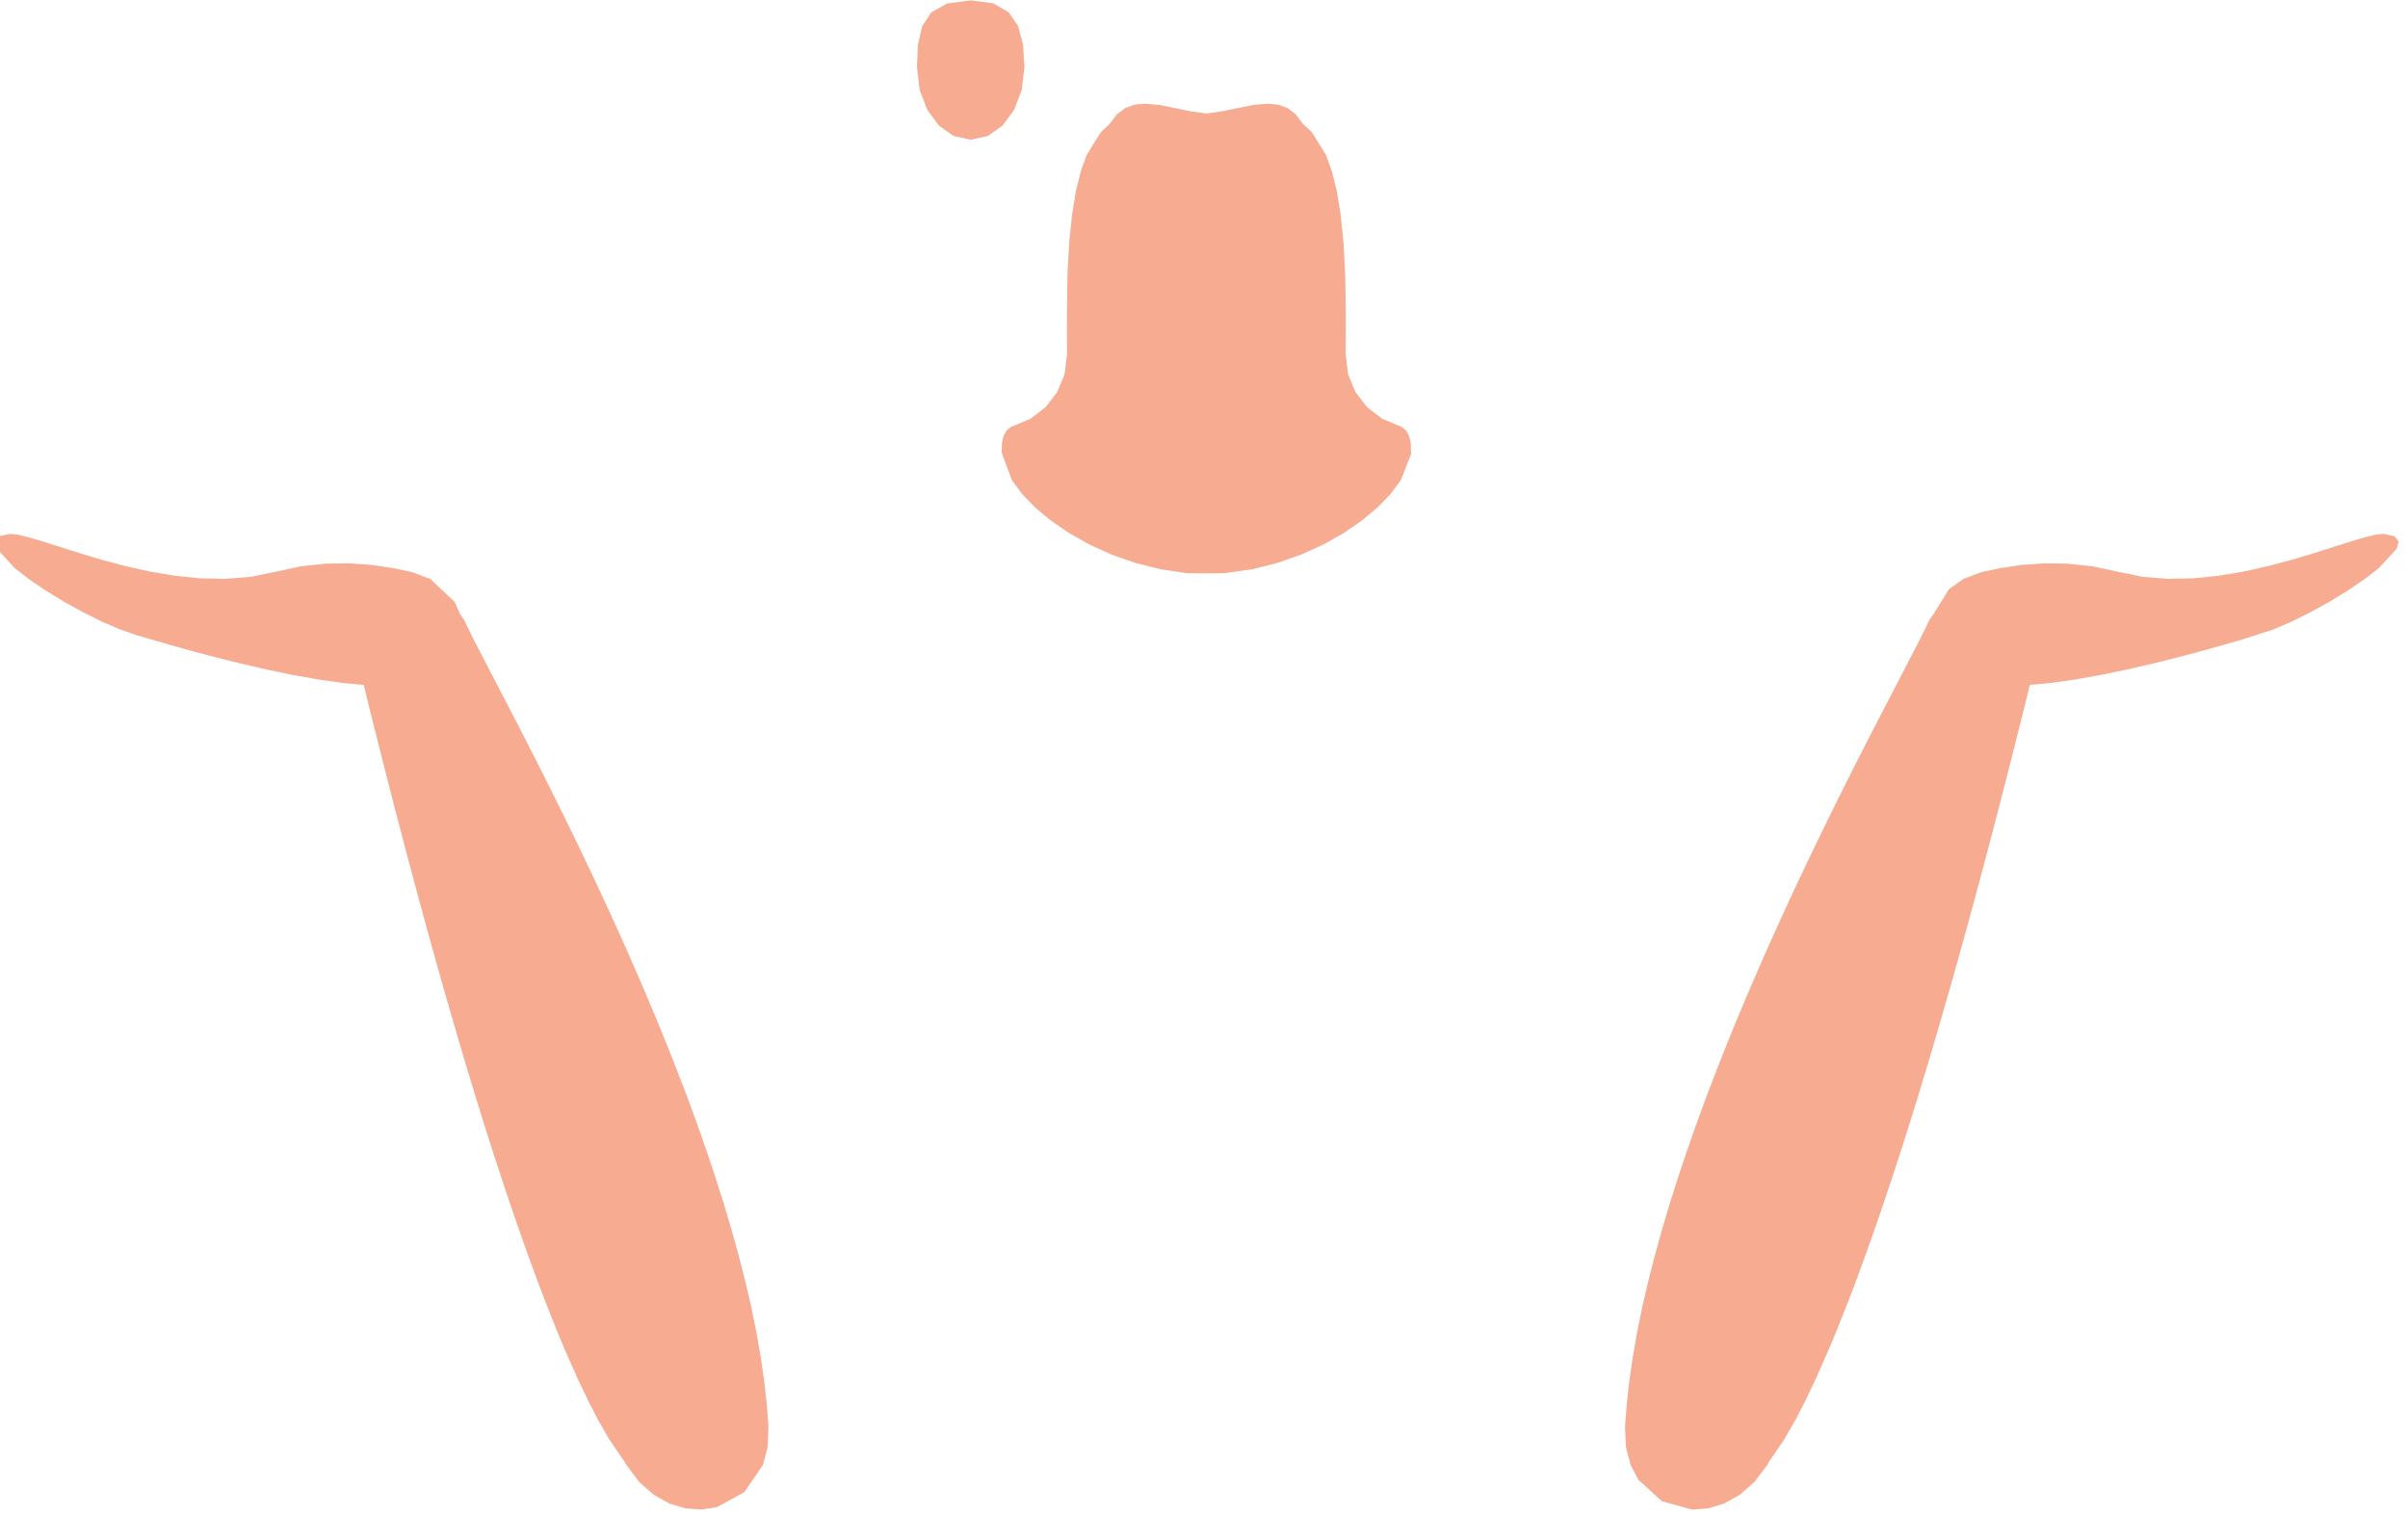
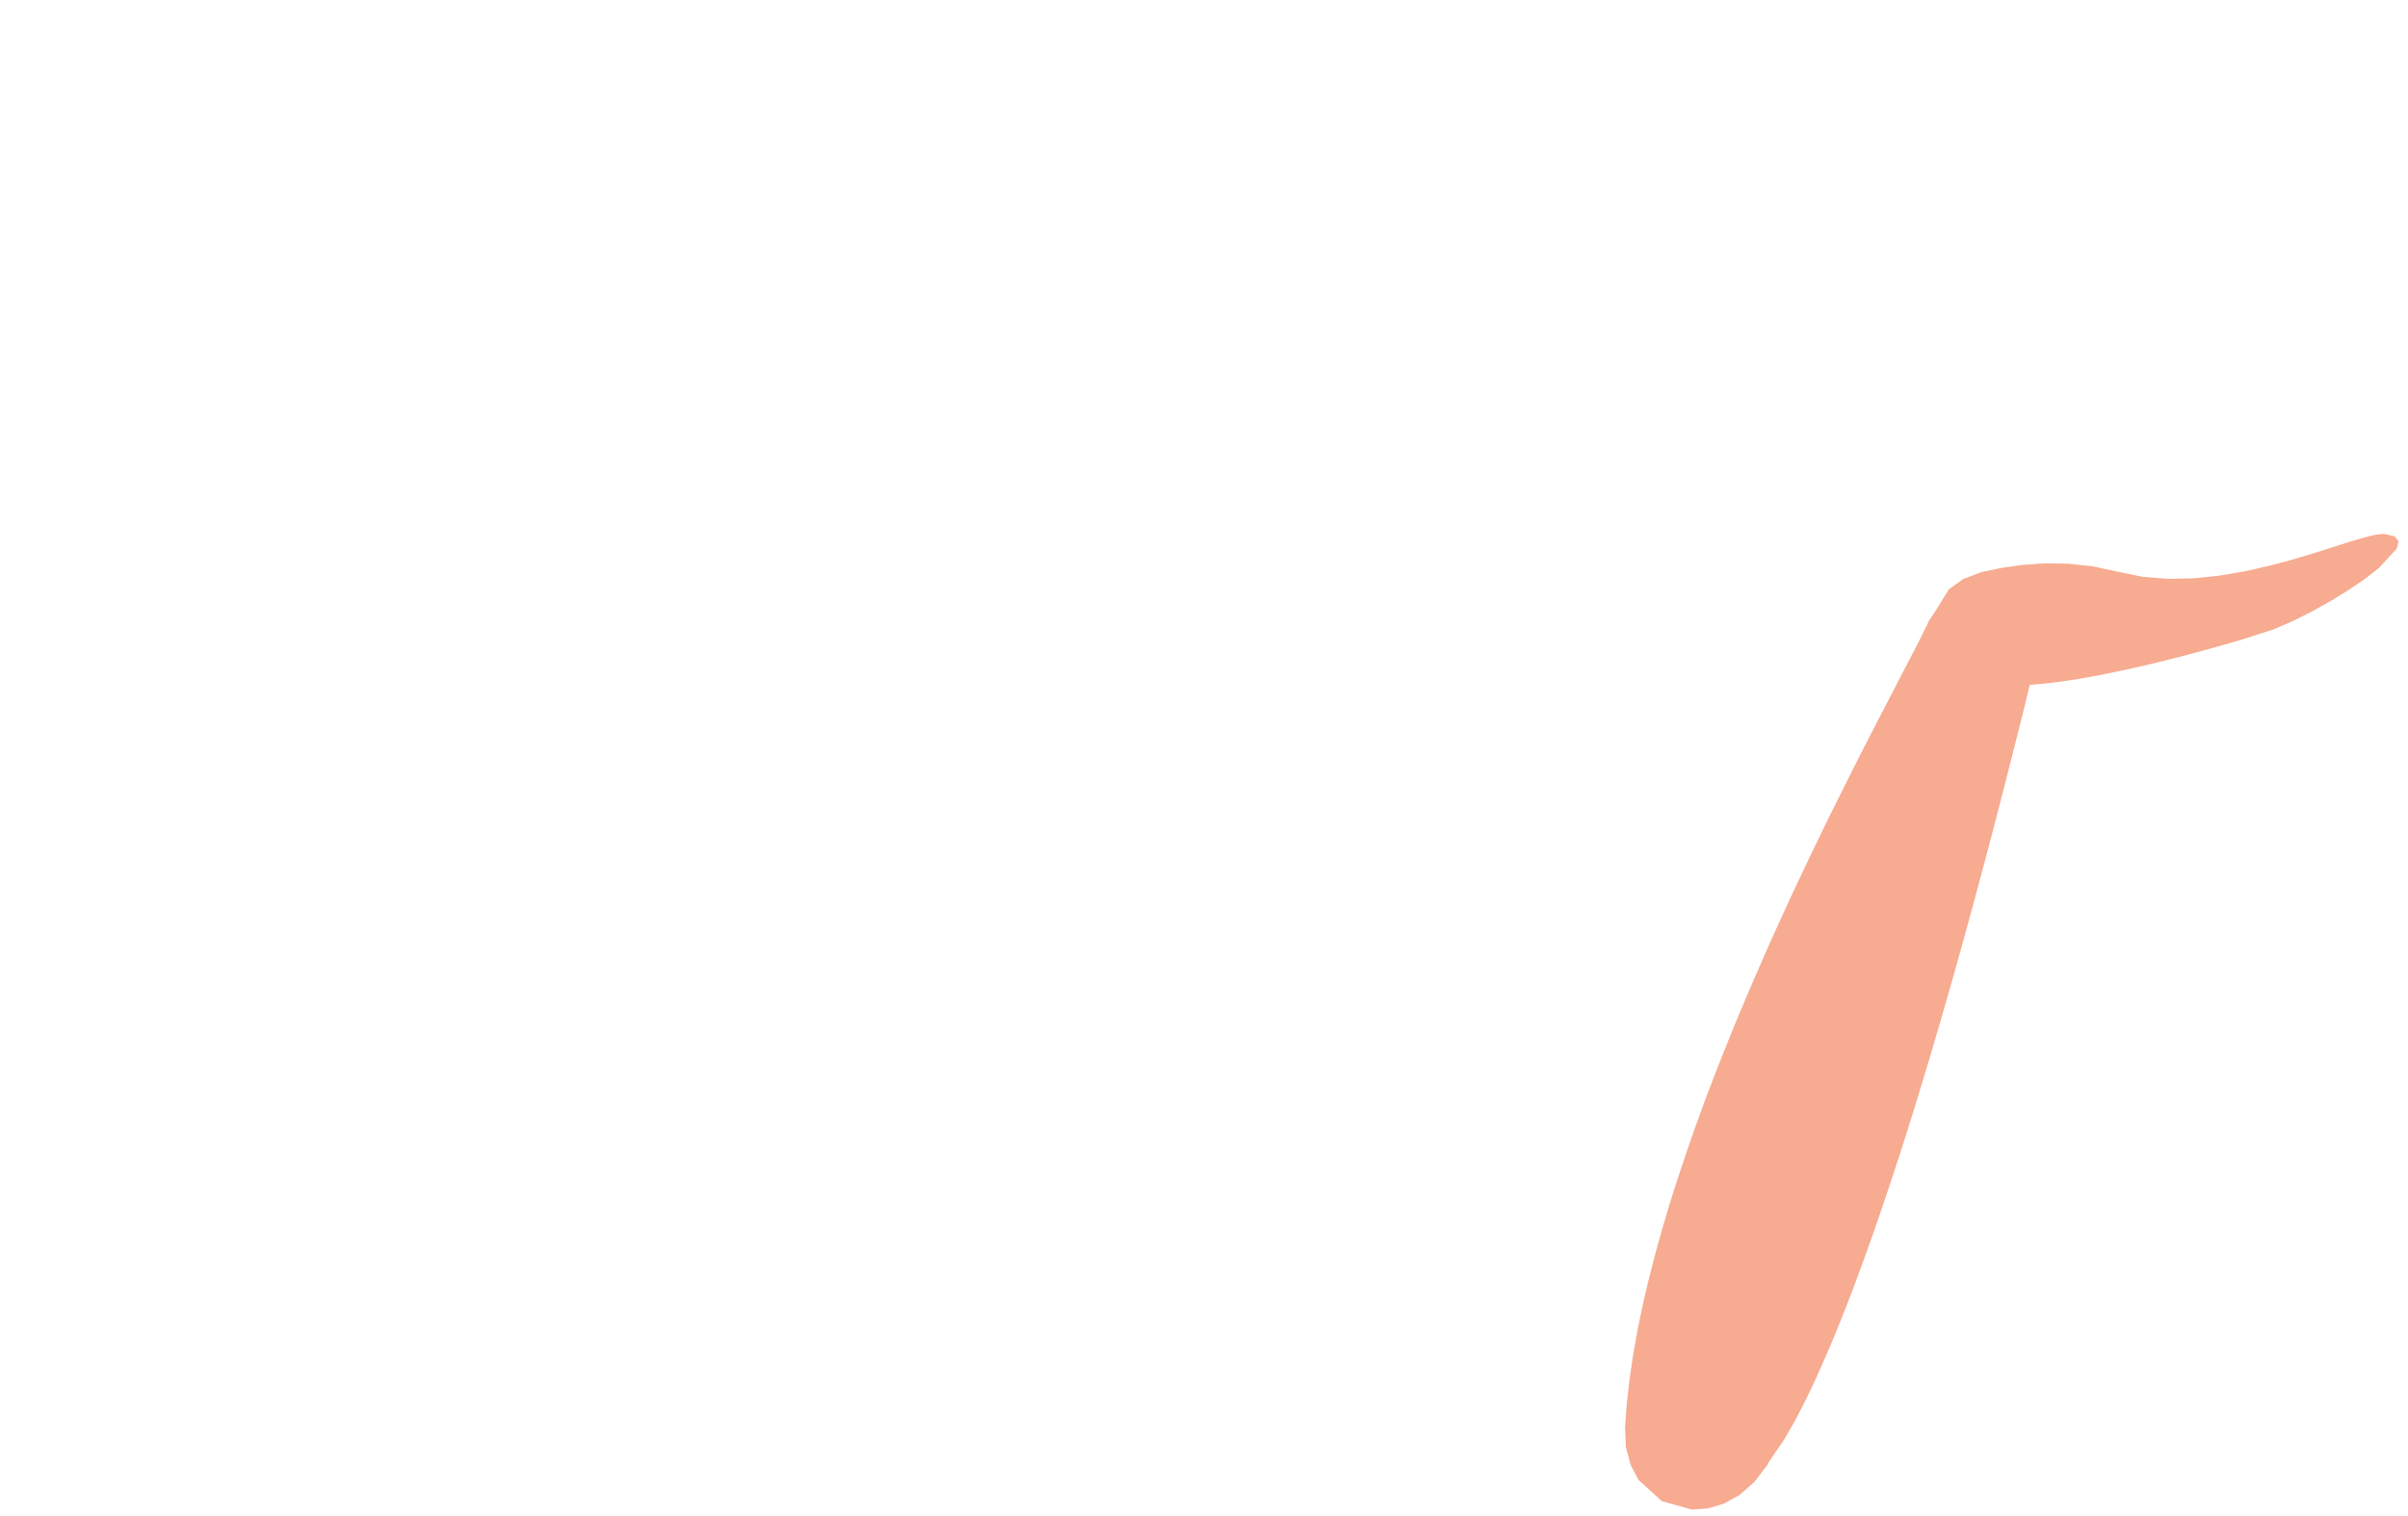
<svg xmlns="http://www.w3.org/2000/svg" version="1.1" width="5.958in" height="3.75in" class="slides-canvas" viewBox="0 0 429 270">
  <g text-rendering="geometricPrecision" transform="scale(1, 1)">
    <g transform="matrix(1, 0, 0, 1, -44, -223)">
-       <path fill="#F7AB91" d="M180.91 477.24L180.6 473.13 180.13 468.93 179.51 464.64 178.74 460.27 177.83 455.83 176.79 451.34 175.63 446.79 174.36 442.2 172.99 437.58 171.52 432.95 169.97 428.3 168.34 423.65 166.65 419.01 164.89 414.39 163.08 409.8 161.23 405.24 159.34 400.73 157.43 396.29 155.51 391.9 153.57 387.6 151.64 383.38 149.71 379.26 147.8 375.25 145.92 371.35 144.07 367.58 140.52 360.46 137.21 353.95 128.53 337.21 127.17 334.47 126.72 333.49 125.95 332.39 125.02 330.24 120.68 326.16 117.47 324.94 114.01 324.2 110.24 323.65 106.21 323.36 101.96 323.42 97.55 323.9 93.03 324.88 88.64 325.77 84.15 326.12 79.6 326.03 75.07 325.56 70.62 324.81 66.32 323.84 62.22 322.76 58.41 321.62 51.87 319.54 49.27 318.76 47.21 318.26 45.75 318.11 43.83 318.53 43.1 319.43 43.42 320.73 46.58 324.17 49.12 326.15 52.1 328.18 55.36 330.17 58.75 332.05 62.13 333.73 65.33 335.11 68.21 336.12 74.36 337.91 78.18 338.98 82.38 340.09 86.83 341.2 91.43 342.26 96.09 343.23 100.7 344.05 105.14 344.68 108.8 345.02 109.94 349.69 112.27 358.94 114.53 367.75 116.73 376.14 118.87 384.11 120.95 391.68 122.96 398.85 124.92 405.64 126.81 412.06 128.65 418.12 130.42 423.83 132.13 429.19 133.79 434.23 135.38 438.94 136.91 443.35 138.38 447.45 139.78 451.27 141.13 454.81 142.42 458.08 143.64 461.1 144.81 463.87 146.96 468.72 148.86 472.7 150.52 475.92 152.56 479.47 155.34 483.54 155.45 483.78 157.86 487.02 160.47 489.32 163.27 490.88 166.15 491.74 169.02 491.94 171.78 491.49 176.63 488.82 179.92 483.99 180.75 480.84 180.91 477.24z" />
-       <path fill="#F7AB91" d="M226.51 234.93L226.26 230.94 225.39 227.64 223.68 225.15 220.93 223.58 216.93 223.06 212.69 223.63 209.91 225.2 208.29 227.67 207.54 230.95 207.36 234.93 207.85 239.03 209.21 242.59 211.28 245.39 213.91 247.23 216.93 247.89 219.96 247.23 222.59 245.39 224.66 242.59 226.02 239.03 226.51 234.93z" />
-       <path fill="#F7AB91" d="M295.4 303.61L295.37 303.3 295.33 301.91 295.04 300.66 294.49 299.66 293.69 299.04 290.24 297.6 287.53 295.51 285.47 292.81 284.16 289.65 283.74 286.17 283.76 278.61 283.66 271.94 283.35 266.16 282.84 261.2 282.15 256.99 281.28 253.48 280.24 250.61 277.71 246.52 276.23 245.18 274.86 243.38 273.34 242.23 271.67 241.63 269.86 241.46 267.37 241.68 264.7 242.21 261.87 242.8 258.92 243.22 255.96 242.8 253.14 242.21 250.47 241.68 247.98 241.46 246.17 241.63 244.5 242.23 242.97 243.38 241.6 245.18 240.13 246.52 237.6 250.61 236.56 253.48 235.69 256.99 235 261.2 234.49 266.16 234.18 271.94 234.08 278.61 234.08 284.26 234.1 286.17 233.67 289.65 232.37 292.81 230.31 295.51 227.6 297.6 224.15 299.04 223.34 299.66 222.8 300.66 222.51 301.91 222.47 303.3 222.44 303.61 224.28 308.55 226.07 310.97 228.39 313.38 231.2 315.73 234.43 317.95 238.05 319.99 242 321.79 246.24 323.28 250.72 324.41 255.4 325.11 257.71 325.14 262.02 325.12 267.11 324.41 271.59 323.28 275.84 321.79 279.79 319.99 283.41 317.95 286.64 315.73 289.44 313.38 291.77 310.97 293.56 308.55 295.37 303.96 295.4 303.61z" />
      <path fill="#F7AB91" d="M471.32 319.43L470.59 318.53 468.67 318.11 467.21 318.26 465.15 318.76 462.55 319.54 456.01 321.62 452.2 322.76 448.1 323.84 443.8 324.81 439.35 325.56 434.82 326.03 430.27 326.12 425.78 325.77 421.4 324.88 416.87 323.9 412.46 323.42 408.21 323.36 404.18 323.65 400.41 324.2 396.95 324.94 393.74 326.16 391.21 327.98 388.47 332.4 387.7 333.49 387.25 334.47 385.89 337.21 377.21 353.95 373.9 360.46 370.35 367.58 368.5 371.35 366.62 375.25 364.71 379.26 362.78 383.38 360.85 387.6 358.91 391.9 356.99 396.29 355.08 400.73 353.19 405.24 351.34 409.8 349.53 414.39 347.77 419.01 346.08 423.65 344.45 428.3 342.9 432.95 341.43 437.58 340.06 442.2 338.79 446.79 337.63 451.34 336.59 455.83 335.68 460.27 334.91 464.64 334.29 468.93 333.82 473.13 333.51 477.24 333.67 480.84 334.5 483.99 335.9 486.66 340.07 490.45 345.4 491.94 348.27 491.74 351.15 490.88 353.95 489.32 356.56 487.02 358.95 483.88 358.97 483.78 359.08 483.54 361.86 479.47 363.9 475.92 365.56 472.7 367.46 468.72 369.61 463.87 370.78 461.1 372 458.08 373.29 454.81 374.64 451.27 376.04 447.45 377.51 443.35 379.04 438.94 380.63 434.23 382.29 429.19 384 423.83 385.77 418.12 387.61 412.06 389.5 405.64 391.46 398.85 393.47 391.68 395.55 384.11 397.69 376.14 399.89 367.75 402.15 358.94 404.48 349.69 405.62 345.02 409.28 344.68 413.72 344.05 418.33 343.23 422.99 342.26 427.59 341.2 432.04 340.09 436.24 338.98 440.06 337.91 443.42 336.94 449.09 335.11 452.29 333.73 455.67 332.05 459.06 330.17 462.32 328.18 465.3 326.15 467.84 324.17 471 320.73 471.32 319.43z" />
    </g>
  </g>
</svg>